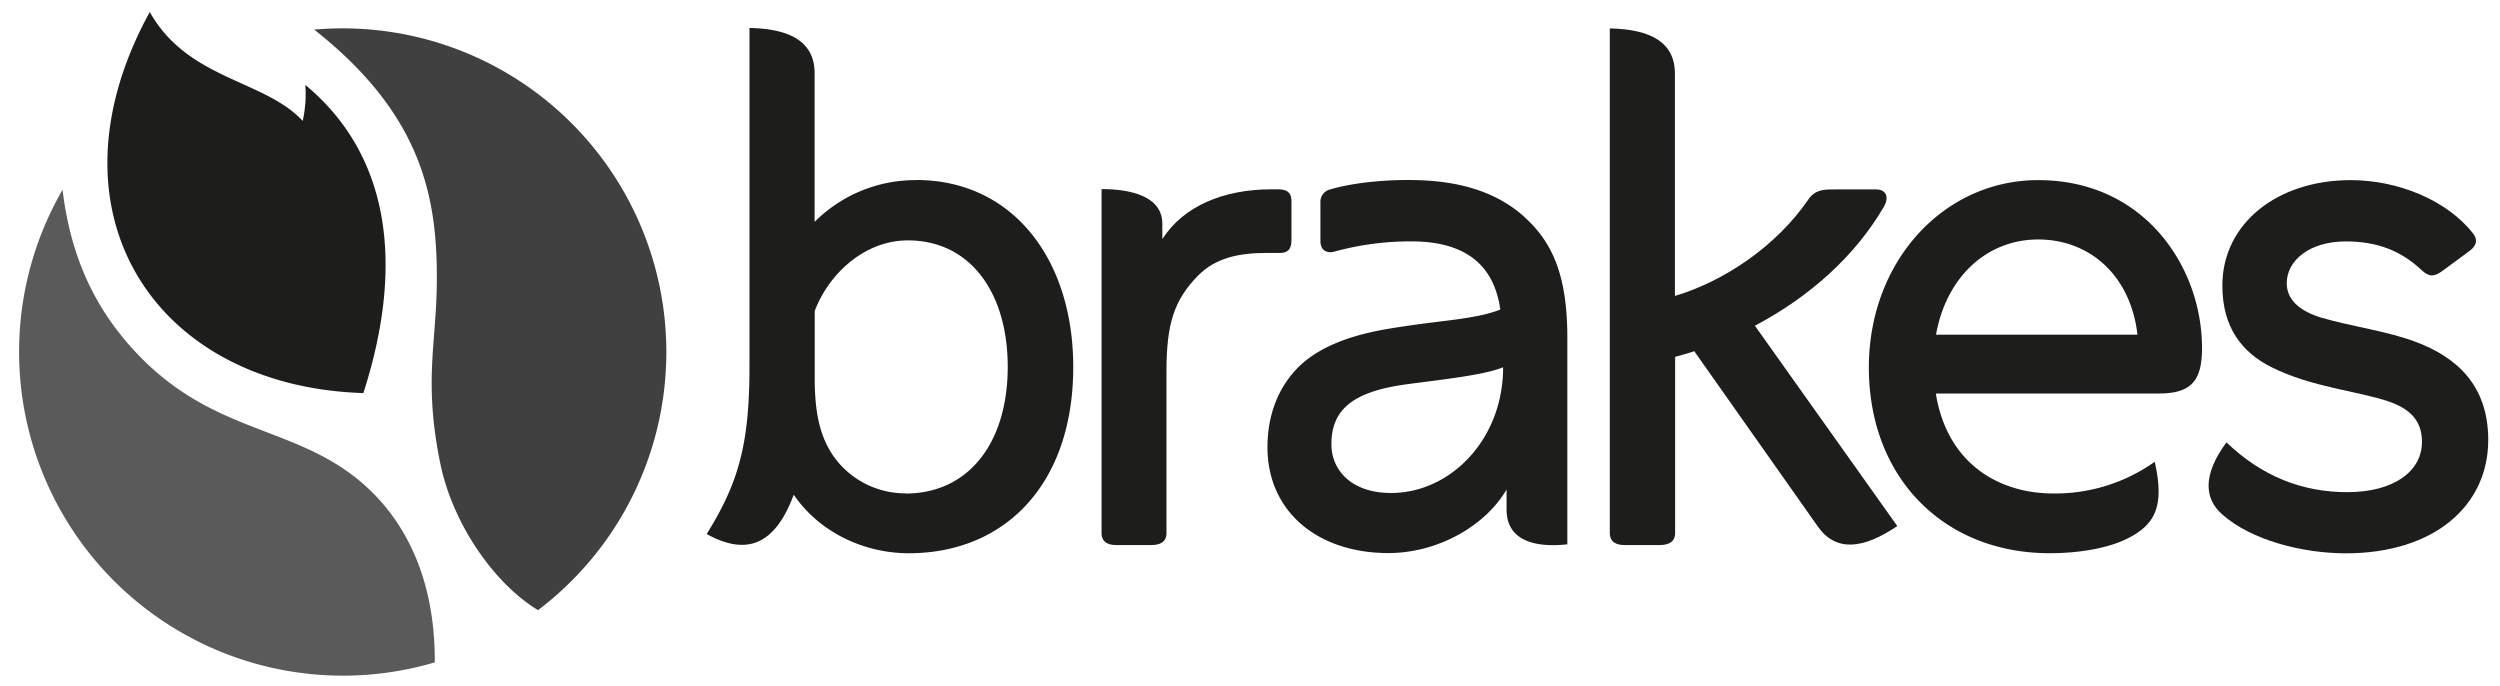
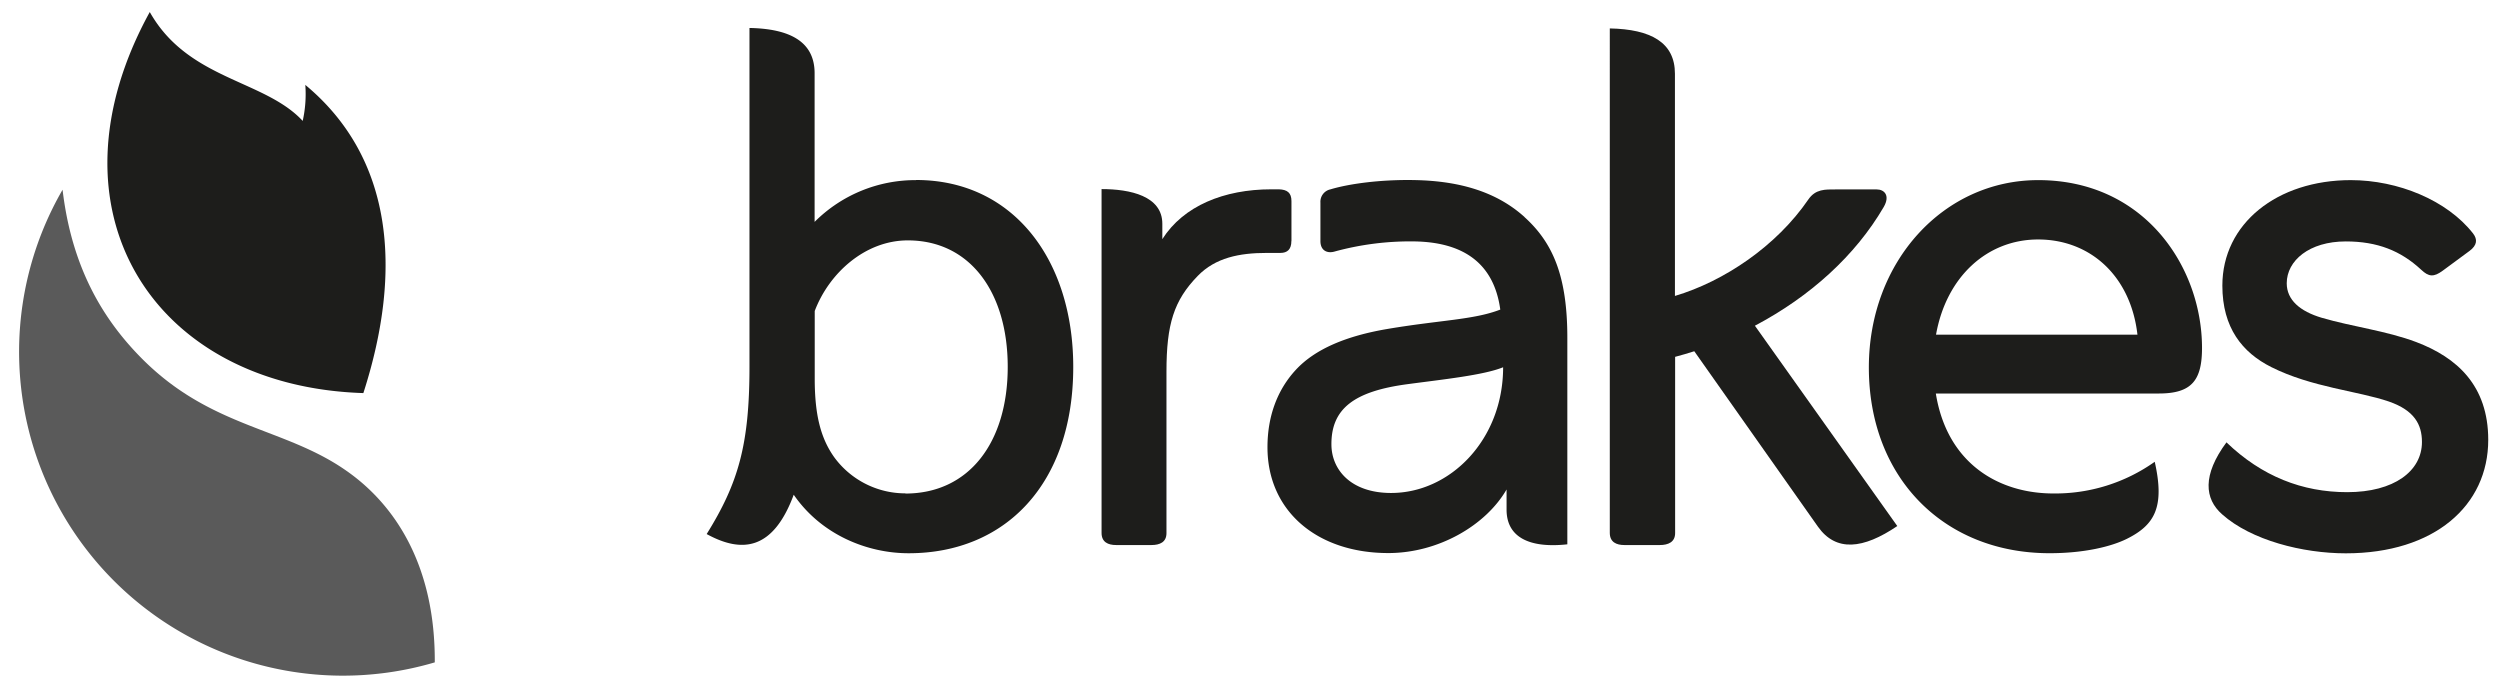
<svg xmlns="http://www.w3.org/2000/svg" id="Layer_1" data-name="Layer 1" width="230.17mm" height="63.17mm" viewBox="0 0 652.46 179.05">
  <g>
-     <path d="M140.44,159.21A84.48,84.48,0,0,0,82,7.72c28.48,22.45,32.2,44.24,32,66.16-.14,15.79-3.47,25.87.94,47.22,3.2,15.47,13.89,31.11,25.45,38.11" fill="#404040" />
    <path d="M16.33,49.51a84.52,84.52,0,0,0,97.14,123.35c.14-24.81-10-41-23.29-50.16-16-11.12-34.8-11-52.7-28.68C26.85,83.49,18.72,69.76,16.33,49.51" fill="#5a5a5a" />
    <path d="M79.68,22.12A32.1,32.1,0,0,1,79,31.55c-10-10.8-29.9-10.67-39.91-28.42-28.43,51.72.73,97.71,55.74,99.45,10.41-32.29,7.65-61.53-15.18-80.46" fill="#1d1d1b" />
    <path d="M397.9,56.65c-7.13-6.45-16.66-9.43-28.67-9.66-9.07-.18-17.3,1-22,2.42a3.31,3.31,0,0,0-2.62,3.44V62.92c0,2.33,1.61,3.27,3.59,2.75A74.63,74.63,0,0,1,369.32,63c13.05.26,20.63,6.07,22.23,17.79C384.6,83.48,376,83.49,362,85.86c-10.48,1.79-18.71,5.14-23.81,10.65-4.89,5.29-7.4,12.21-7.4,20.21,0,16.65,12.94,27.61,31.55,27.61,13,0,25.41-7.18,30.85-16.59V133c0,7.27,6.06,10.12,15.86,9.05V88.17c0-15.9-3.65-24.72-11.18-31.52m-34.8,72c-10.54,0-15.52-6.08-15.59-12.54-.1-9.47,5.92-14,19.88-15.86,9.22-1.24,19.81-2.33,24.93-4.41,0,18.94-13.83,32.81-29.22,32.81" fill="#1d1d1b" />
    <path d="M531.92,47c-24.64,0-44.18,21.18-44.18,48.89,0,28.84,19.64,48.48,47.15,48.48,9.13,0,16.16-1.75,20.2-3.76,7.27-3.62,9.92-8.31,7.26-20.1a44.88,44.88,0,0,1-26.45,8.27c-14.17,0-27.72-7.72-30.68-26.09h58.2c8.58,0,11.27-3.43,11.27-11.9,0-20.91-14.83-43.79-42.77-43.79M505.27,87.34c2.68-15.1,13.32-24.85,26.64-24.85,13.71,0,24.2,9.64,25.93,24.85Z" fill="#1d1d1b" />
    <path d="M630.59,89.26c-7.71-2.92-16.69-4-24.64-6.33-5.72-1.69-9.15-4.69-9.15-9C596.8,68,602.7,63,612.2,63c8.3,0,14.34,2.44,19.67,7.37,2,1.89,3.29,2,5.65.26,0,0,5-3.66,7-5.16s2.1-3,.91-4.55C638.63,52.23,625.81,47,613.51,47,594.27,47,580,58.36,580,74.53c0,11,5.21,17.47,12.76,21.26,10.52,5.29,22.69,6.25,30.72,9,6.64,2.31,8.61,6,8.61,10.56,0,7.58-7.26,13.09-19.49,13.09-11.74,0-22.29-4.13-31.53-13-6.33,8.56-5.73,14.75-1.12,18.79C587.53,141,601,144.4,612.2,144.4c23.18,0,37.19-12.48,37.19-29.61,0-14.21-8.21-21.52-18.8-25.53" fill="#1d1d1b" />
    <path d="M337.05,62.83V52.47c0-2.18-1.11-3-3.28-3.07-.6,0-1.62,0-2,0-12.29,0-22.9,4.31-28.42,13v-4c0-7.27-8.41-9.06-15.86-9.06v89.73c0,2.42,1.7,3.17,3.81,3.17h9.21c2.2,0,3.92-.76,3.92-3.11V97c0-12.42,1.93-18.59,8.16-25,4.61-4.75,10.86-6,18-6h3.57c1.81,0,2.87-.92,2.87-3.1" fill="#1d1d1b" />
    <path d="M239.06,47A37.18,37.18,0,0,0,212.6,57.9c0-15.55,0-31.82,0-38.79,0-8.13-6.24-11.61-17-11.82V95.76c0,20.33-2.94,30.39-11.17,43.61,9.25,5.07,17.35,4.22,22.72-10.26,7.24,10.51,19.25,15.27,30,15.27,25.12,0,42.95-18,42.95-48.61,0-28.11-15.78-48.8-41-48.8m-2.81,81.78a23,23,0,0,1-18.55-9.4c-3.57-5-5.11-11.13-5.11-20.53,0-7.19,0-6.14,0-17.66,3.75-9.92,13.19-18.43,24.29-18.43,16.29,0,26.08,13.6,26.08,33,0,19.78-10.13,33.07-26.72,33.07" fill="#1d1d1b" />
    <path d="M491.63,54c1.73-3,.13-4.57-1.82-4.57H479c-2.61,0-5.17-.13-7.05,2.62-8.33,12.18-22,21.36-34.82,25.18v-58c0-8.13-6.23-11.61-17-11.82V139.05c0,2.43,1.71,3.19,3.82,3.19h9.23c2.21,0,4-.78,4-3.12v-46c1.69-.45,3.36-.93,5-1.46,9.89,14.06,28.78,40.85,32.27,45.78,4.7,6.64,11.8,5.88,20.71-.16L458,85c14.41-7.61,26.22-18.29,33.63-31" fill="#1d1d1b" />
  </g>
</svg>